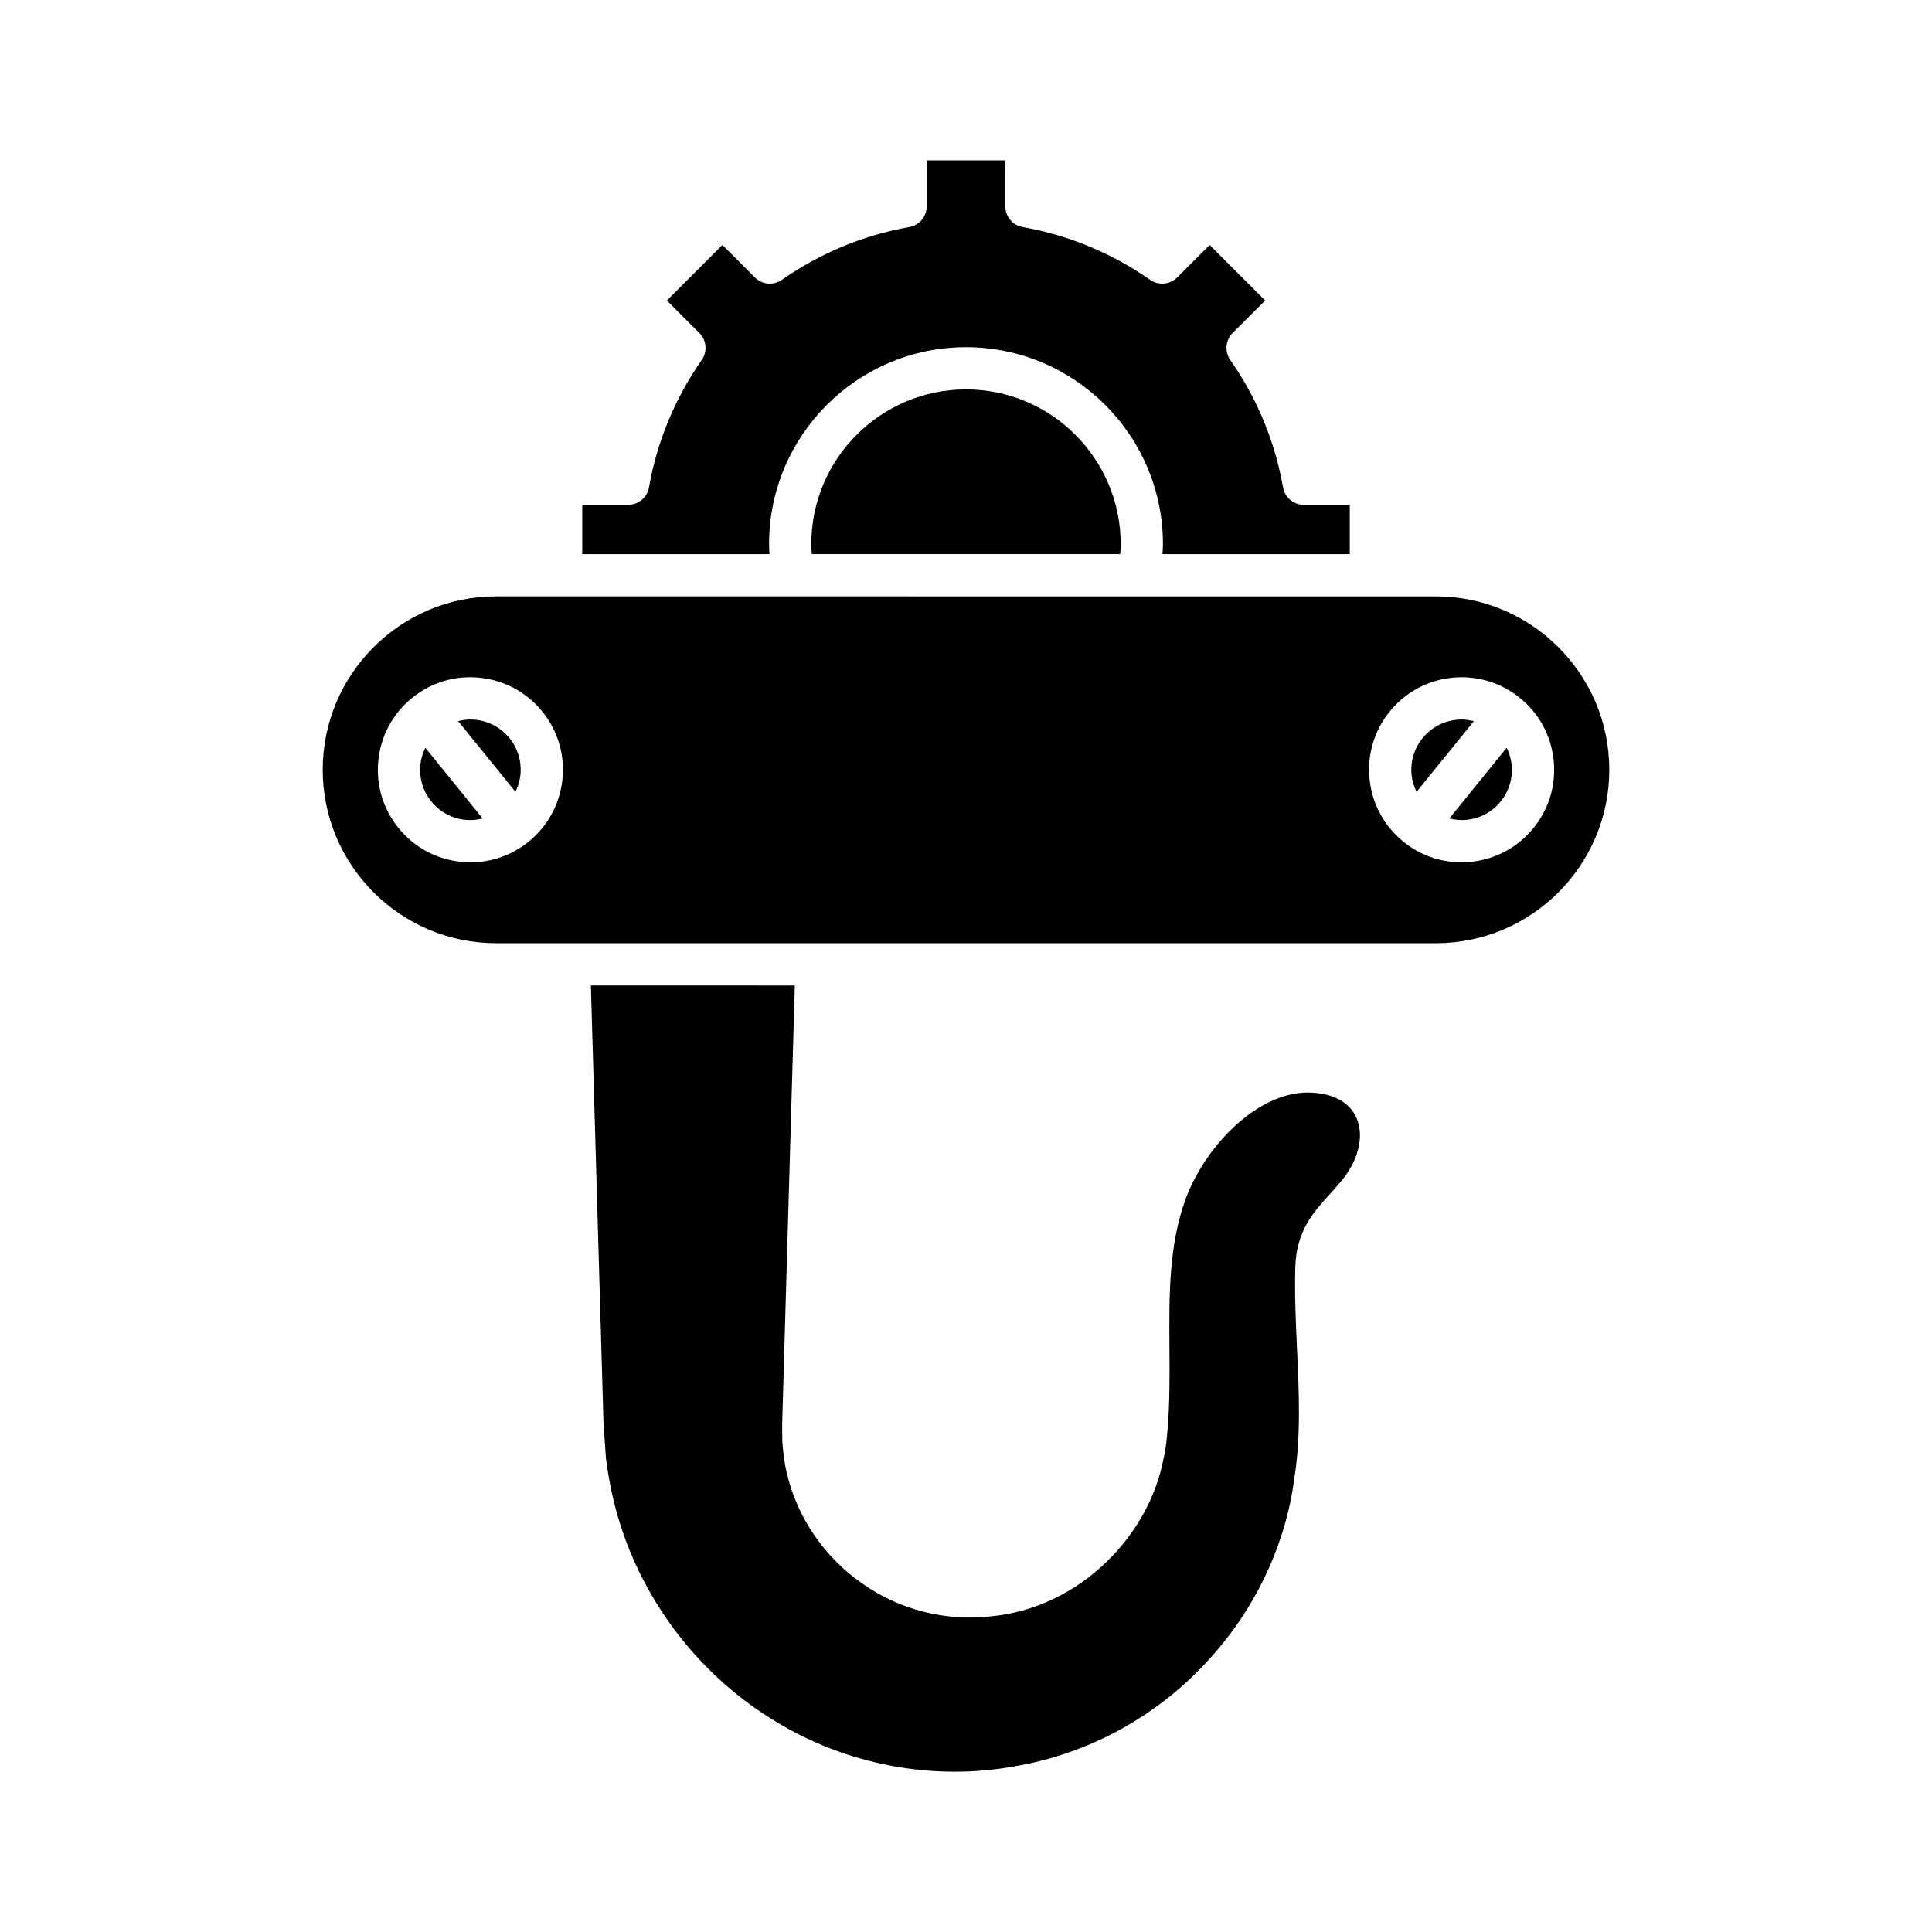
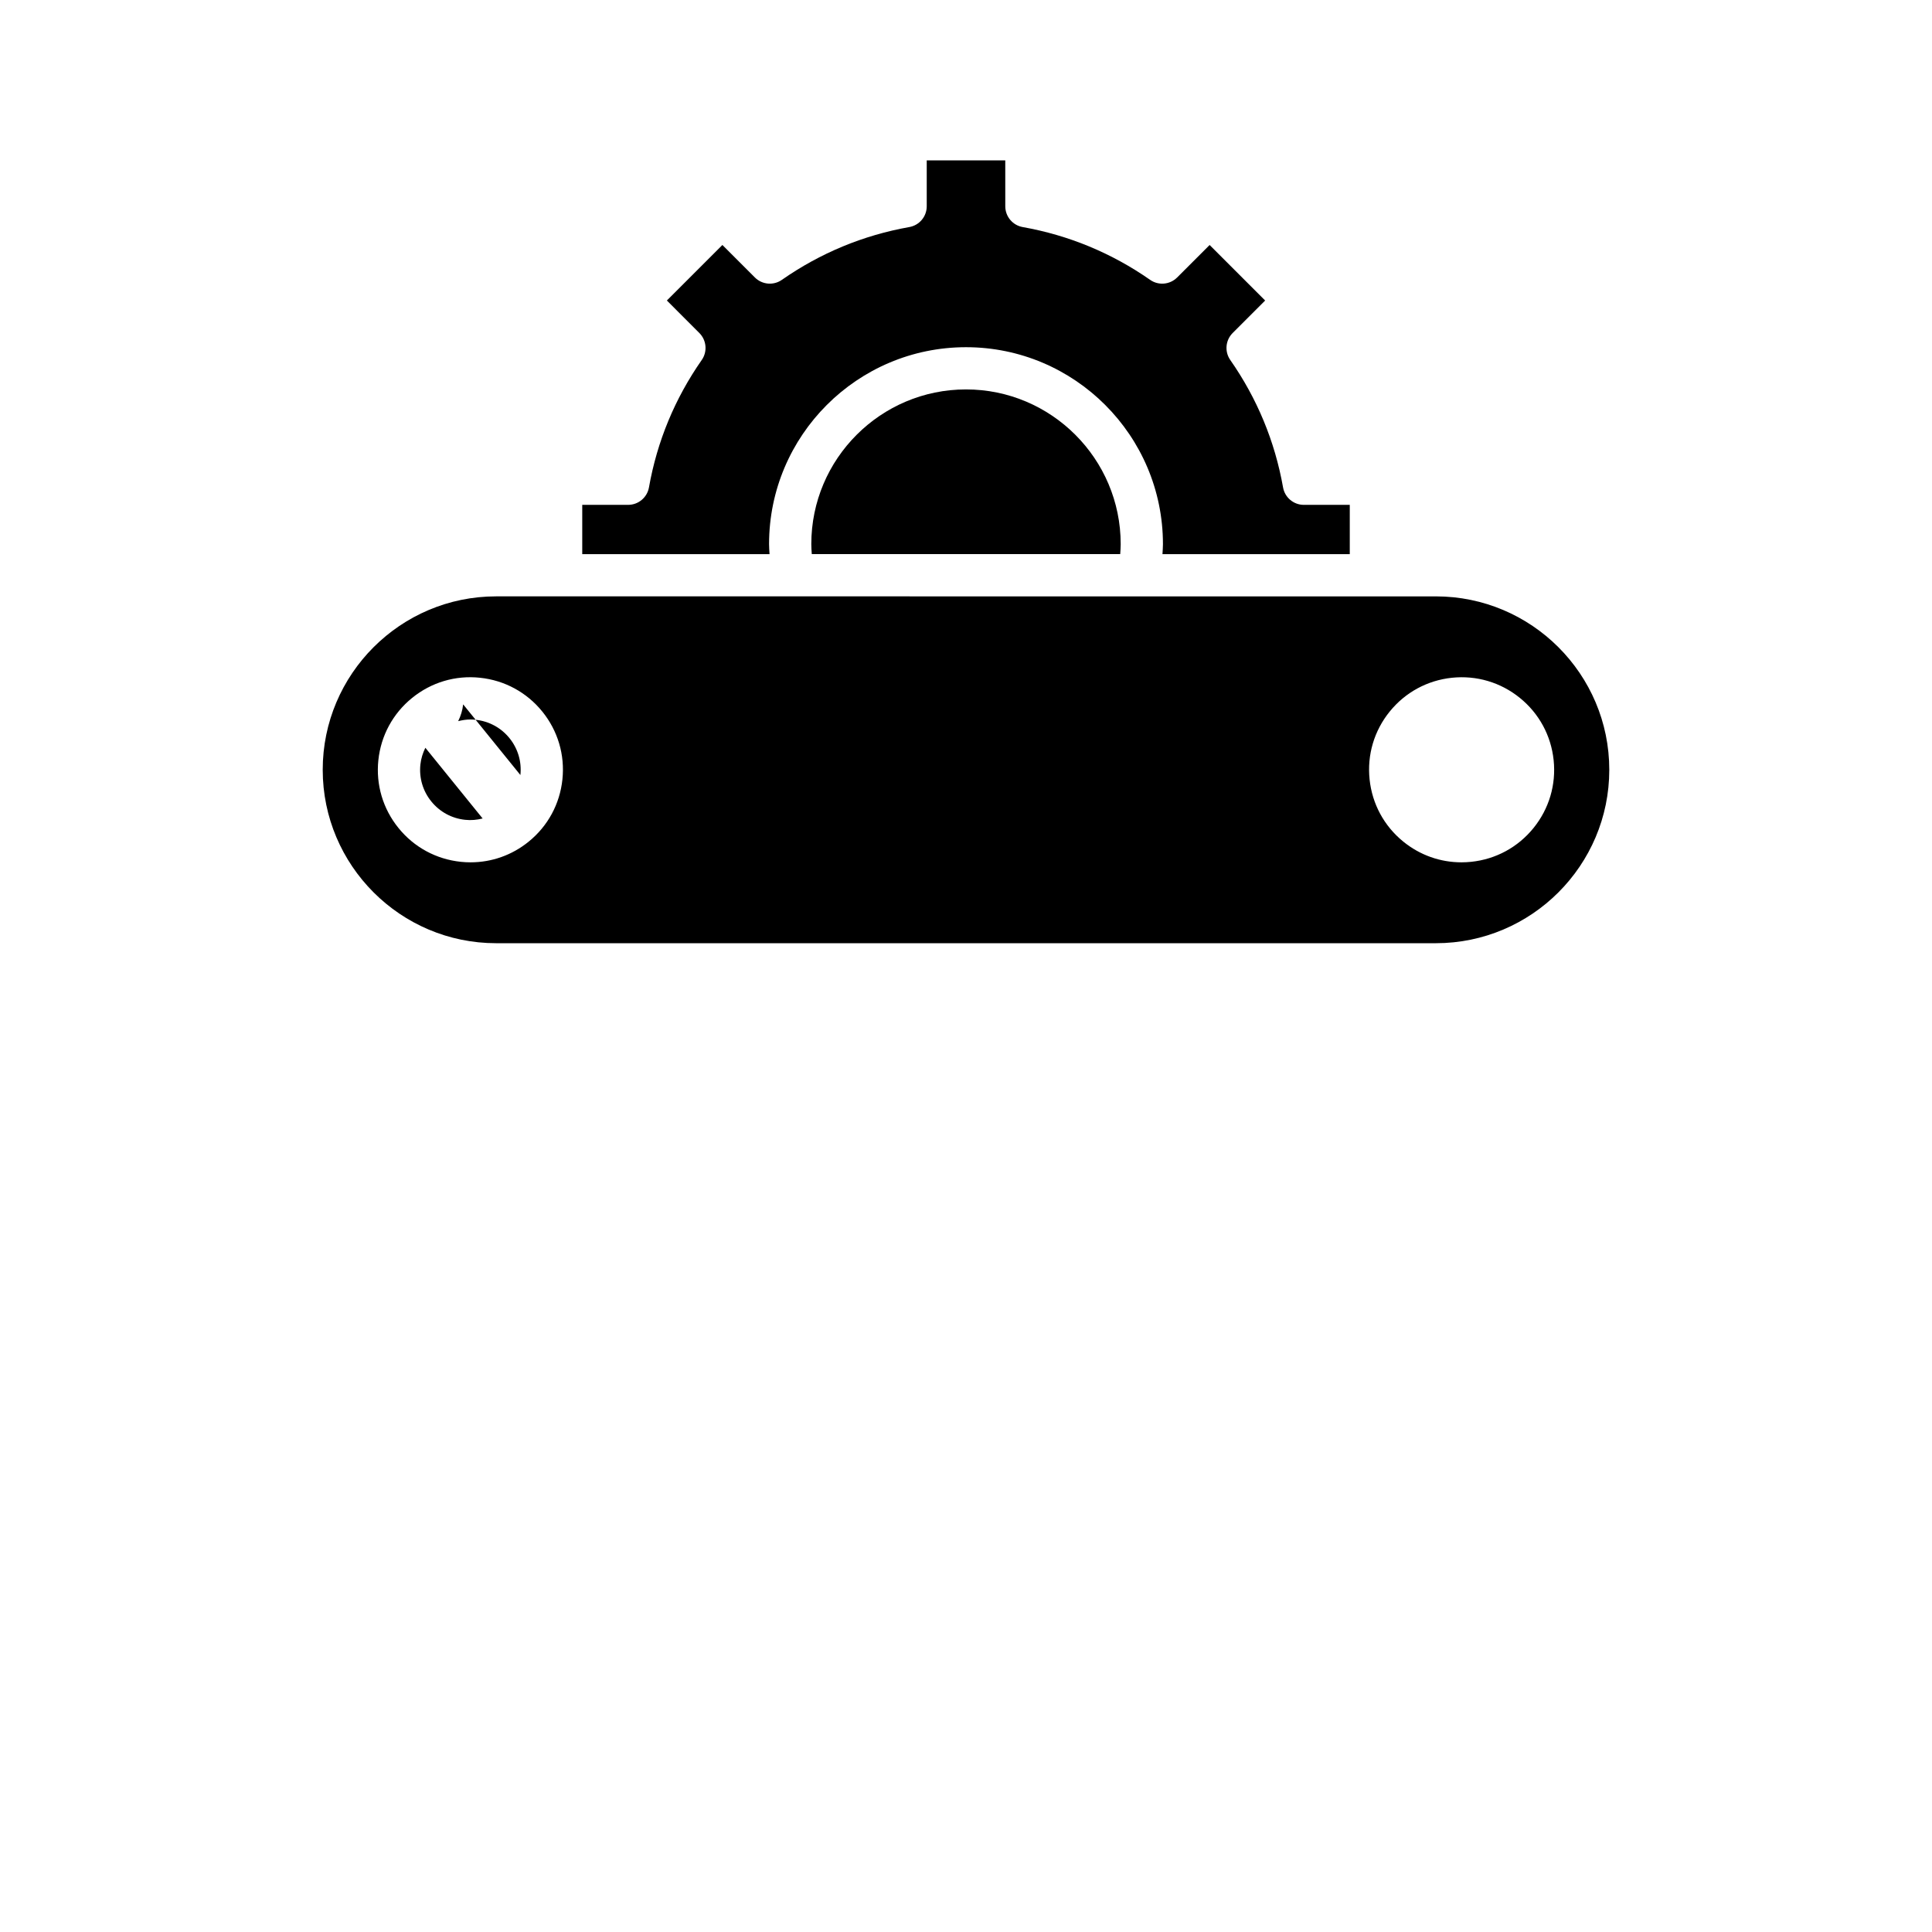
<svg xmlns="http://www.w3.org/2000/svg" fill="#000000" width="800px" height="800px" version="1.1" viewBox="144 144 512 512">
  <g>
-     <path d="m300.59 405.16 3.356 116.28 0.641 9.012c0.797 6.129 1.977 11.746 3.578 16.848 6.723 21.922 21.832 41.207 41.457 52.945 18.73 11.465 41.727 15.785 63.145 11.863 19.934-3.32 38.348-13.496 51.926-28.664 12.16-13.406 20.07-30.309 22.305-47.621 1.797-11.117 1.254-22.926 0.73-34.34-0.328-7.125-0.668-14.488-0.457-21.699 0.273-9.535 4.777-14.504 9.133-19.312 1.051-1.16 2.152-2.371 3.258-3.731 3.598-4.41 5.269-9.445 4.594-13.812-0.465-2.988-2.016-5.418-4.492-7.039-2.273-1.484-5.238-2.277-8.805-2.352-0.141-0.004-0.277-0.004-0.418-0.004-13.625 0-27.355 14.574-32.348 28.258-4.473 12.254-4.375 25.473-4.277 39.465 0.051 7.215 0.105 14.672-0.531 21.961-0.215 2.504-0.422 4.906-1.051 7.383-1.855 9.891-7.207 19.676-15.004 27.219-8.492 8.316-19.434 13.488-30.789 14.535-11.887 1.391-24.348-1.797-34.059-8.727-9.973-6.902-17.266-17.551-19.945-29.176-0.738-2.977-1.02-5.969-1.223-8.535l-0.035-4.316 3.356-116.43z" />
    <path d="m347.81 288.2c0-28.777 23.414-52.188 52.191-52.188s52.191 23.41 52.191 52.188c0 0.875-0.078 1.77-0.125 2.656h49.637v-13.062h-12.168c-2.715 0-5.039-1.945-5.512-4.621-2.164-12.215-6.871-23.574-13.984-33.766-1.555-2.227-1.285-5.242 0.633-7.16l8.605-8.605-14.715-14.715-8.605 8.605c-1.918 1.918-4.941 2.188-7.16 0.633-10.191-7.109-21.551-11.816-33.766-13.988-2.672-0.473-4.621-2.797-4.621-5.508l-0.004-12.172h-20.812v12.168c0 2.715-1.945 5.039-4.621 5.508-12.215 2.172-23.574 6.879-33.766 13.988-2.223 1.559-5.246 1.289-7.16-0.633l-8.605-8.605-14.715 14.715 8.605 8.609c1.918 1.918 2.188 4.938 0.633 7.164-7.113 10.184-11.82 21.543-13.984 33.758-0.477 2.672-2.801 4.621-5.512 4.621h-12.168v13.062h49.637c-0.055-0.883-0.129-1.777-0.129-2.652z" />
    <path d="m400 247.2c-22.605 0-40.996 18.391-40.996 40.992 0 0.871 0.062 1.762 0.129 2.656h81.734c0.062-0.895 0.129-1.789 0.129-2.656-0.004-22.605-18.395-40.992-40.996-40.992z" />
-     <path d="m281.91 349.39c0.371-3.539-0.656-7.012-2.898-9.777-2.242-2.766-5.426-4.492-8.965-4.863-0.473-0.051-0.945-0.078-1.414-0.078-1.098 0-2.164 0.18-3.211 0.441l15.172 18.727c0.68-1.383 1.152-2.871 1.316-4.449z" />
-     <path d="m519.41 353.85 15.172-18.727c-1.047-0.262-2.113-0.441-3.211-0.441-0.469 0-0.941 0.023-1.414 0.078-3.539 0.367-6.723 2.098-8.965 4.863-2.242 2.766-3.269 6.238-2.898 9.777 0.164 1.574 0.637 3.062 1.316 4.449z" />
+     <path d="m281.91 349.39c0.371-3.539-0.656-7.012-2.898-9.777-2.242-2.766-5.426-4.492-8.965-4.863-0.473-0.051-0.945-0.078-1.414-0.078-1.098 0-2.164 0.18-3.211 0.441c0.68-1.383 1.152-2.871 1.316-4.449z" />
    <path d="m267.27 361.26c1.582 0.176 3.137 0.02 4.633-0.355l-15.18-18.738c-0.676 1.387-1.152 2.875-1.316 4.453-0.371 3.539 0.656 7.012 2.898 9.777 2.238 2.766 5.422 4.492 8.965 4.863z" />
-     <path d="m532.73 361.26c3.539-0.371 6.723-2.098 8.965-4.863 2.242-2.766 3.269-6.238 2.898-9.777-0.164-1.578-0.637-3.066-1.316-4.453l-15.184 18.738c1.496 0.375 3.051 0.527 4.637 0.355z" />
    <path d="m275.48 393.96h249.04c25.34 0 45.957-20.617 45.957-45.957 0-25.34-20.617-45.957-45.957-45.957l-249.04-0.004c-25.34 0-45.957 20.617-45.957 45.957s20.617 45.961 45.957 45.961zm236.81-61.395c4.121-5.09 9.98-8.27 16.496-8.953 6.512-0.676 12.902 1.211 17.992 5.336 5.09 4.121 8.27 9.98 8.953 16.496 0.684 6.512-1.211 12.902-5.336 17.992-4.121 5.09-9.98 8.27-16.496 8.953-0.867 0.09-1.738 0.137-2.602 0.137-5.598 0-10.984-1.898-15.387-5.473-5.09-4.121-8.27-9.98-8.953-16.496-0.688-6.516 1.207-12.906 5.332-17.992zm-268.02 12.879c0.684-6.512 3.863-12.375 8.953-16.496 5.086-4.125 11.465-6.031 17.992-5.336 6.512 0.684 12.375 3.863 16.496 8.953 4.125 5.086 6.019 11.477 5.336 17.992-0.684 6.512-3.863 12.375-8.953 16.496-4.406 3.574-9.789 5.473-15.387 5.473-0.863 0-1.73-0.043-2.602-0.137-6.516-0.684-12.375-3.863-16.496-8.953-4.129-5.09-6.023-11.48-5.34-17.992z" />
  </g>
</svg>